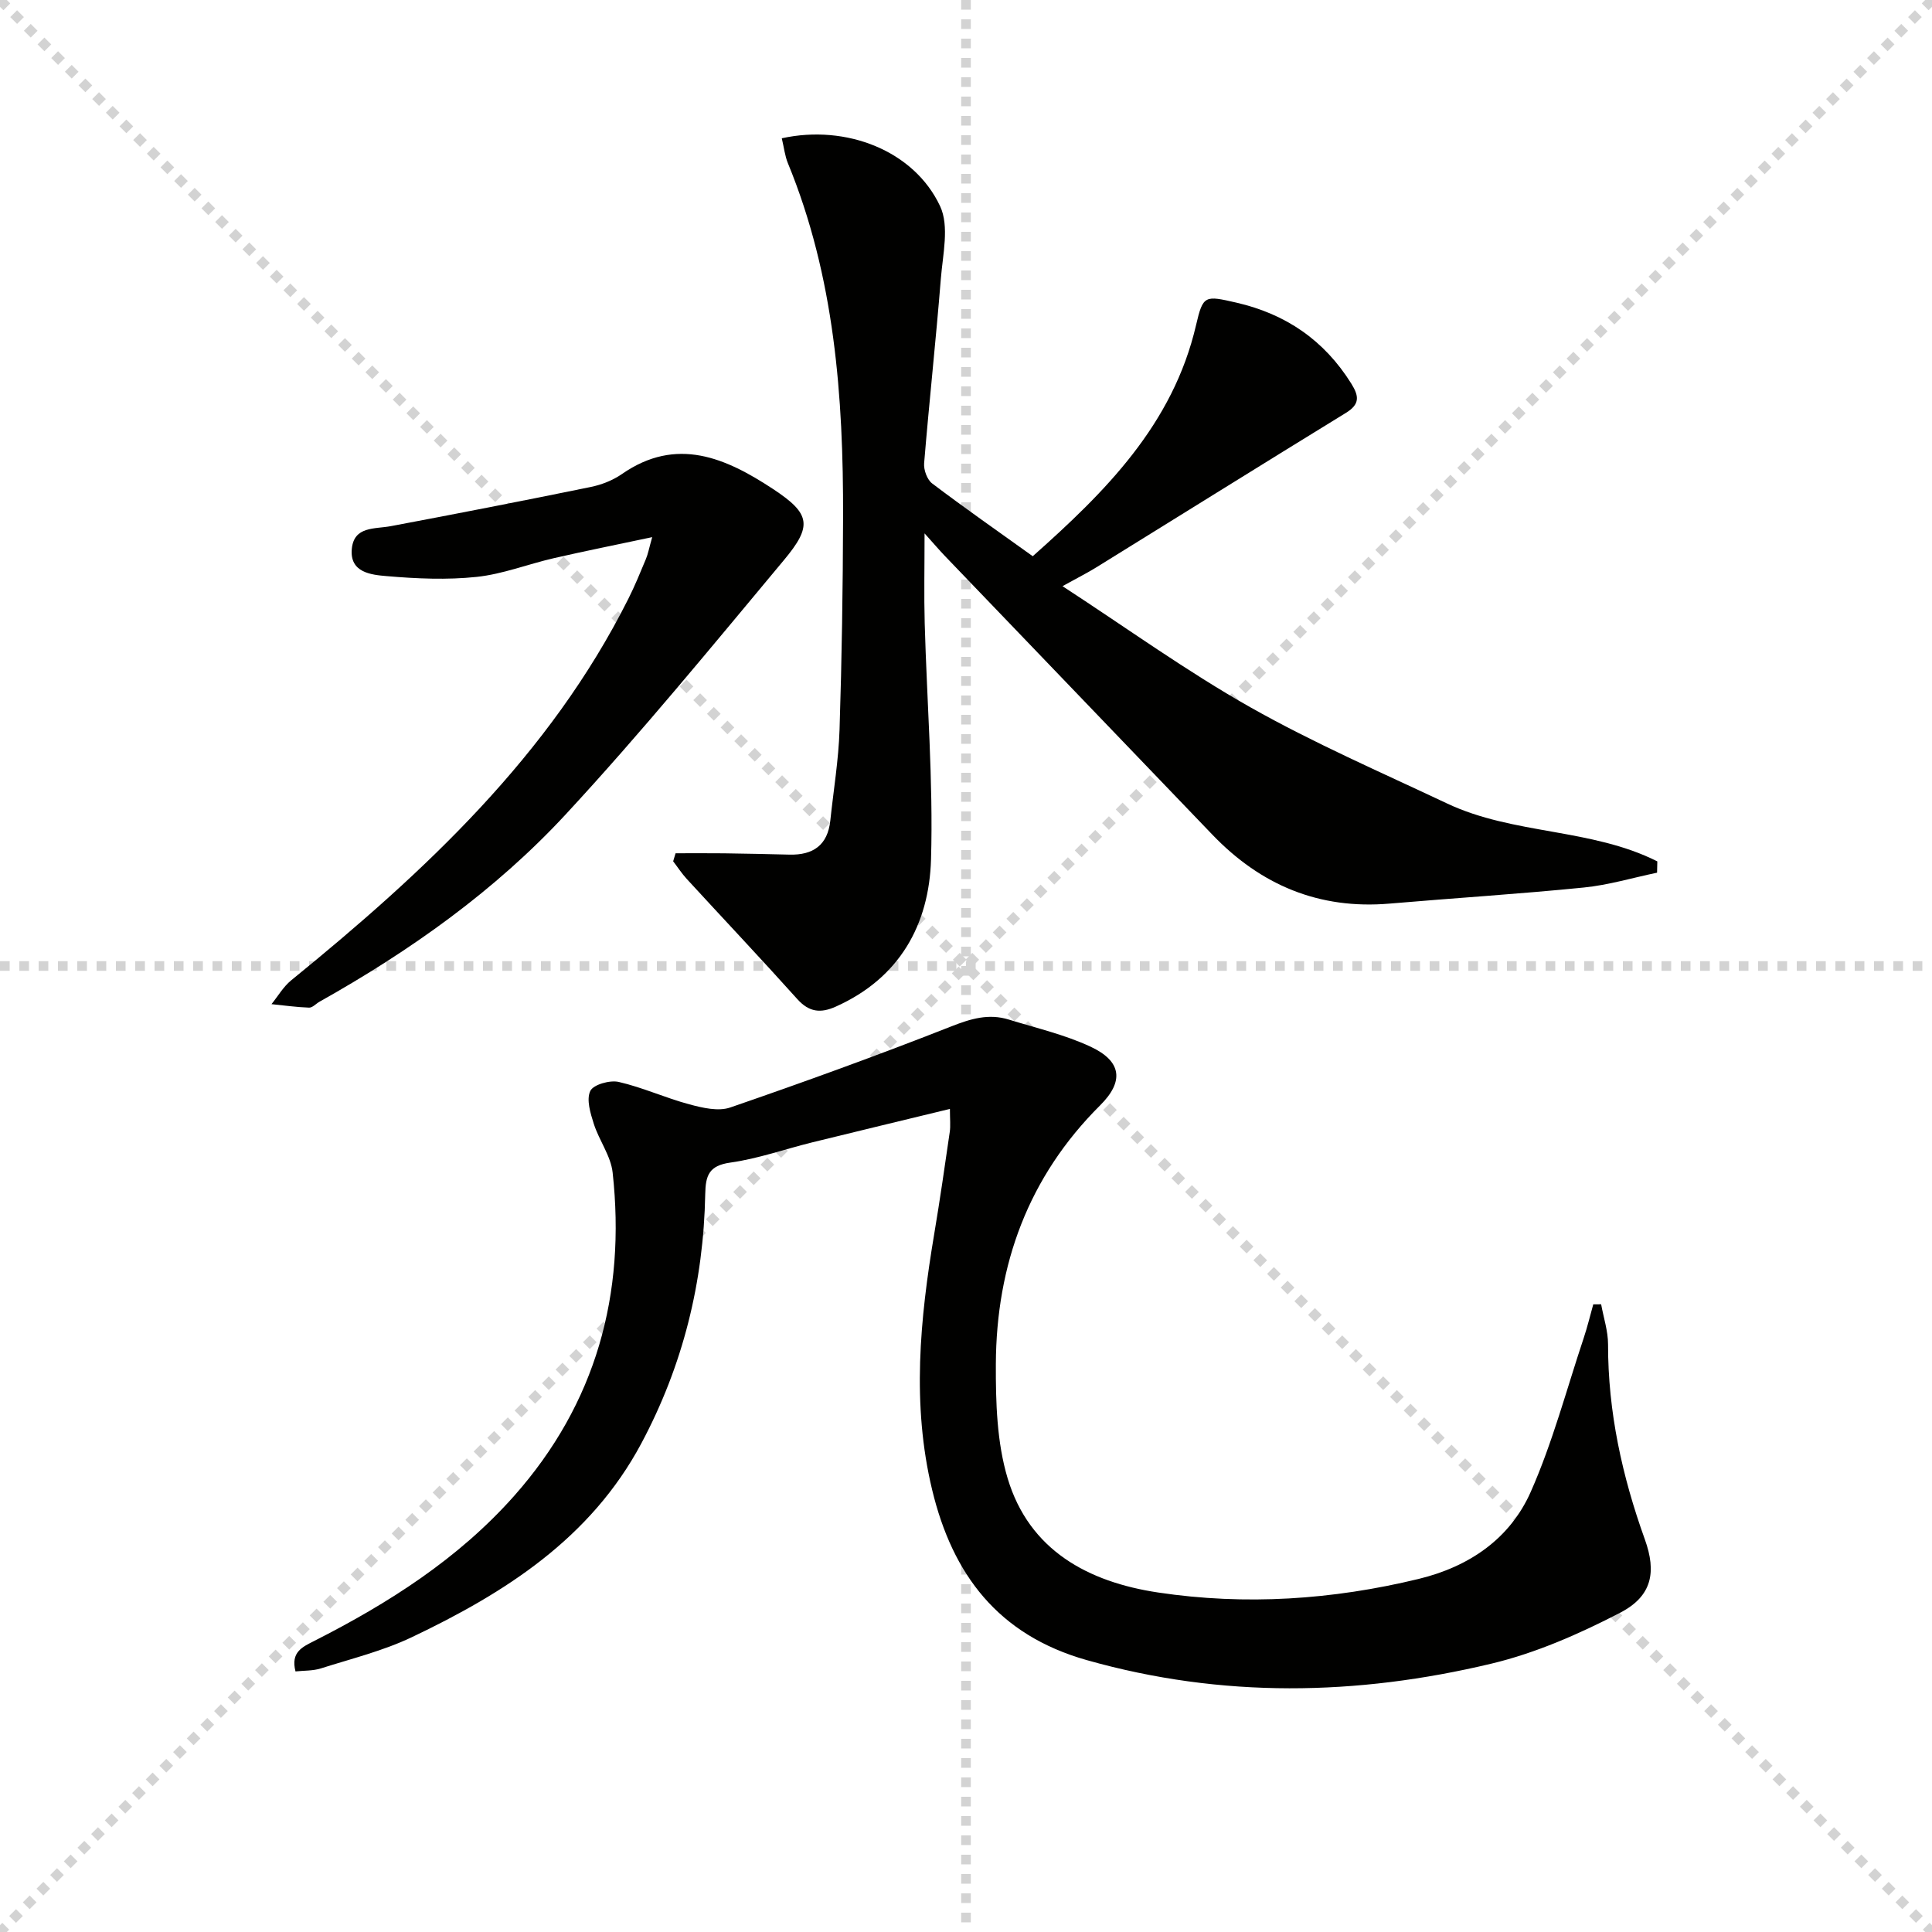
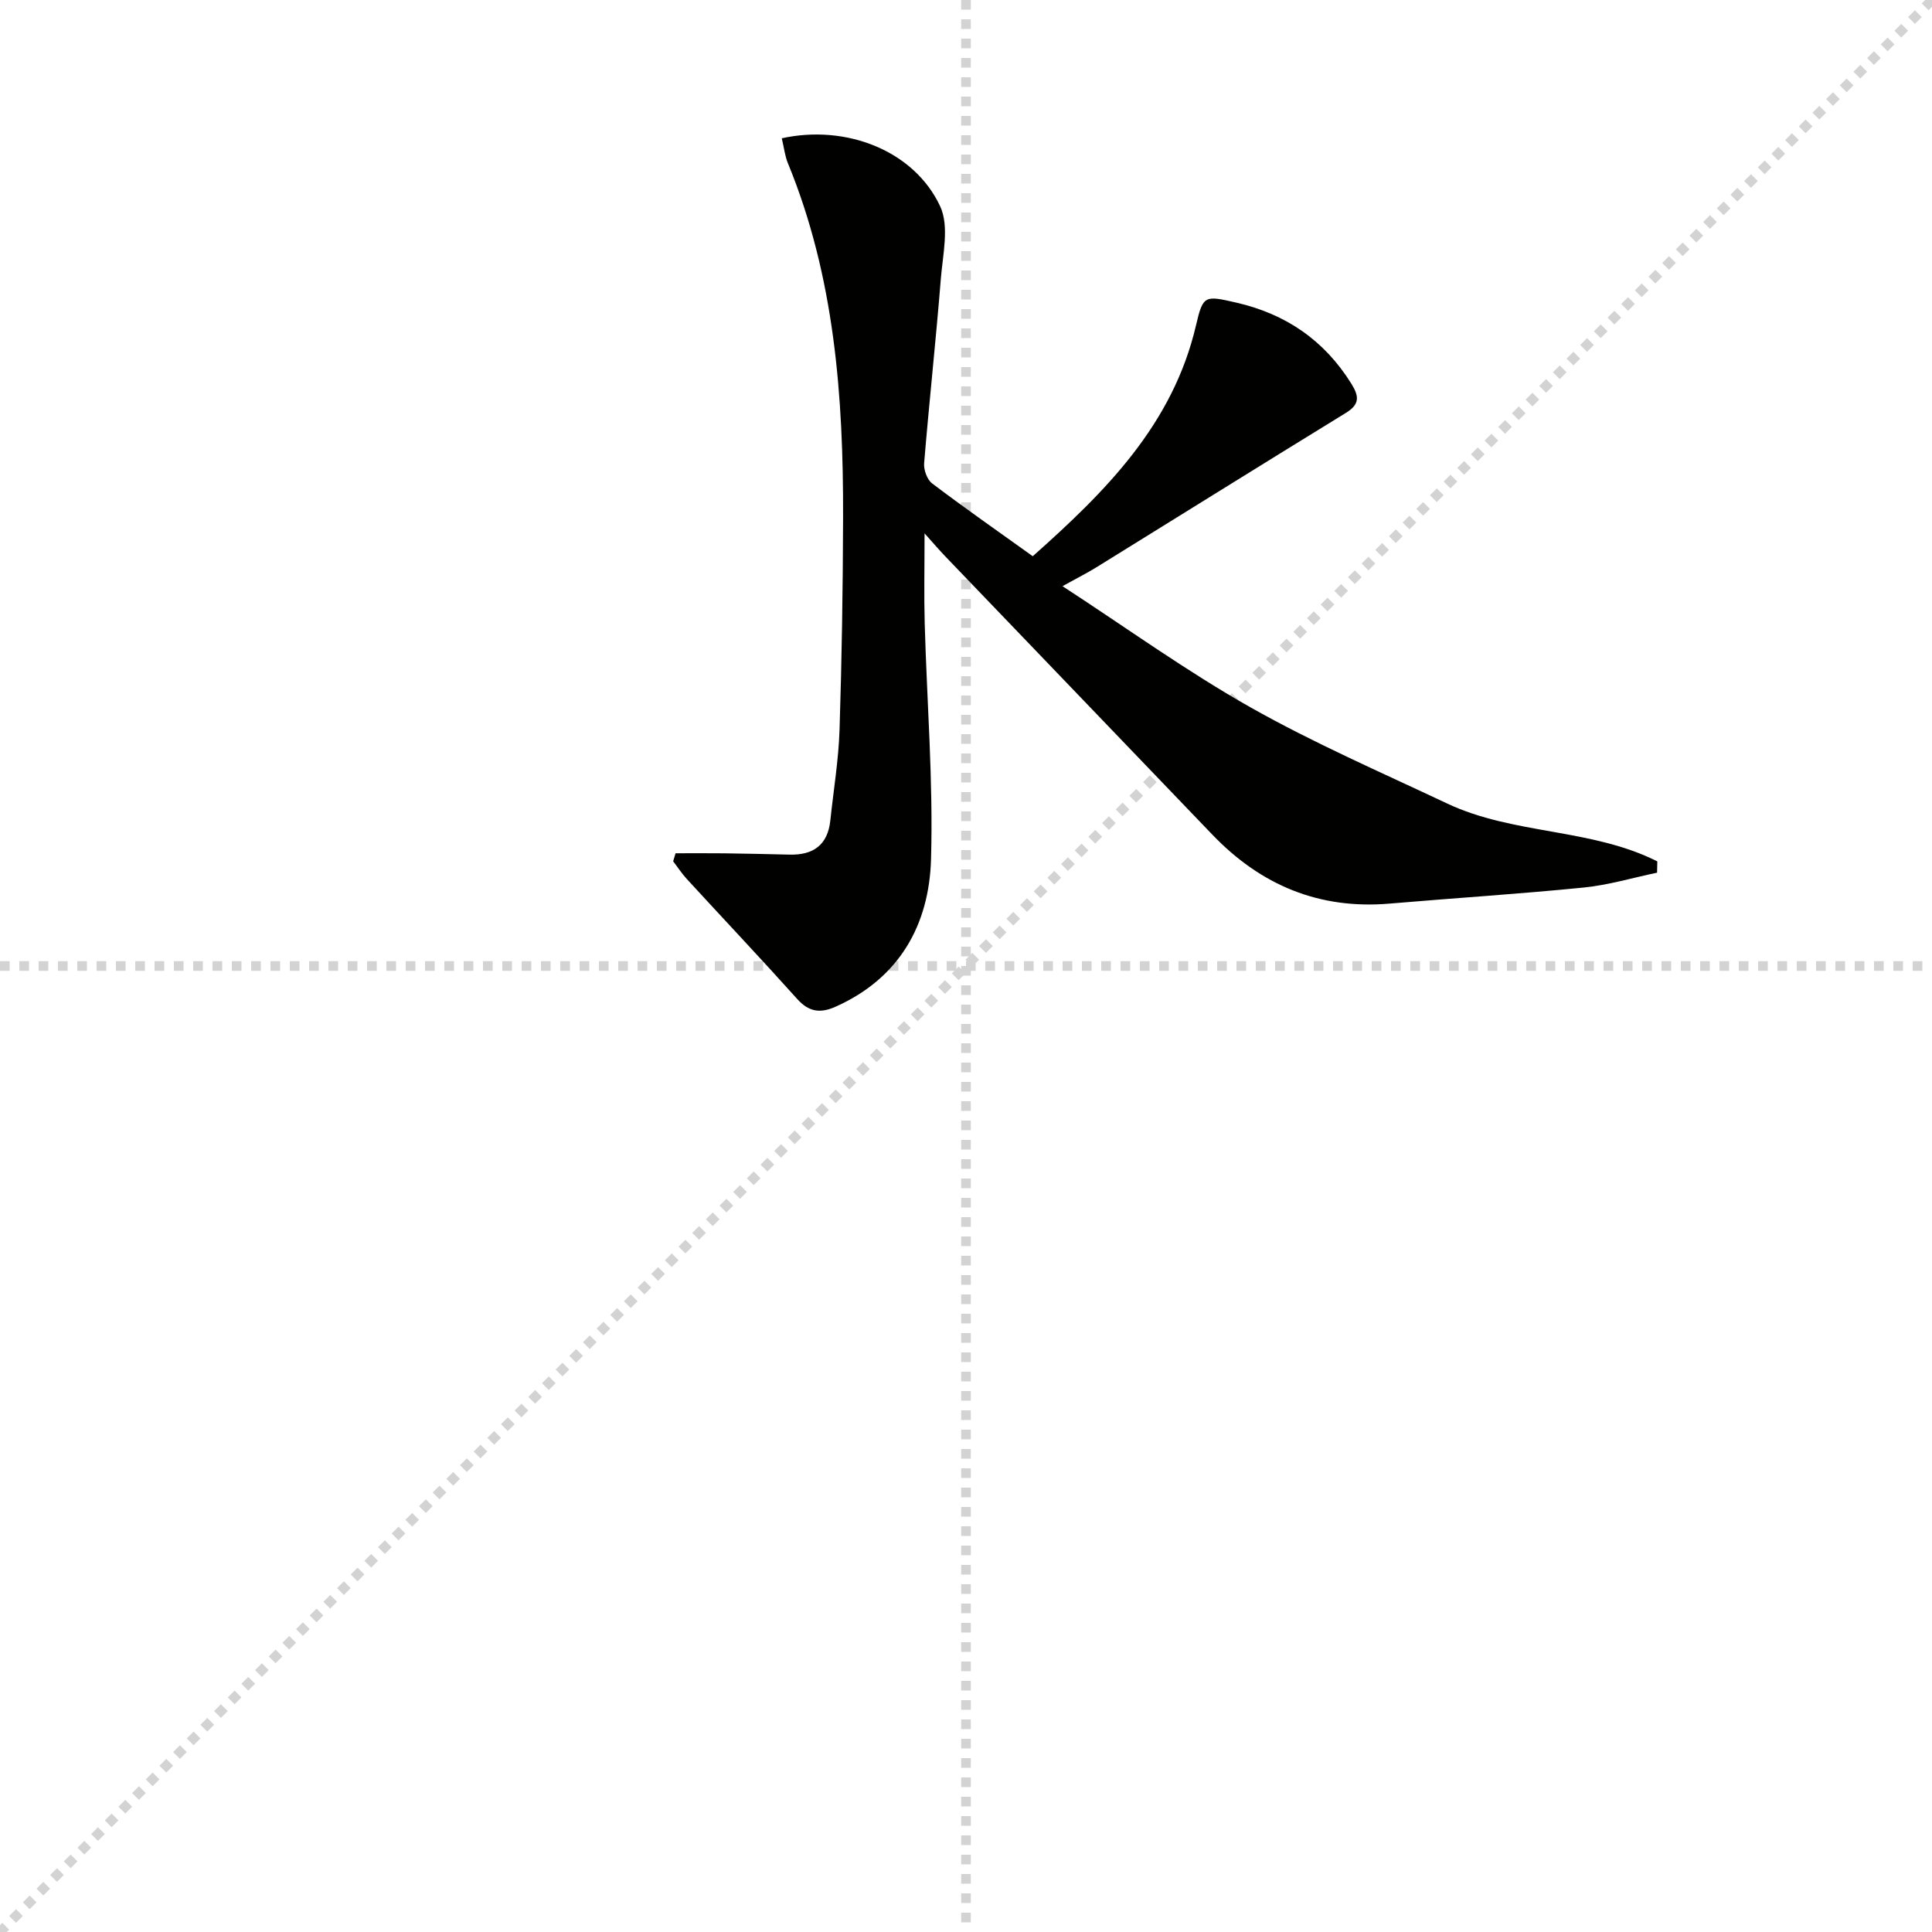
<svg xmlns="http://www.w3.org/2000/svg" enable-background="new 0 0 400 400" viewBox="0 0 400 400">
  <g stroke="lightgray" stroke-dasharray="1,1" stroke-width="1" transform="scale(2, 2)">
-     <line x1="0" y1="0" x2="200" y2="200" />
    <line x1="200" y1="0" x2="0" y2="200" />
    <line x1="100" y1="0" x2="100" y2="200" />
    <line x1="0" y1="100" x2="200" y2="100" />
  </g>
  <path d="m161.86 28.63c13.37-2.94 27.41 2.58 32.78 14.06 1.94 4.14.55 10.01.15 15.04-1.02 12.74-2.41 25.45-3.46 38.19-.11 1.37.62 3.38 1.66 4.17 6.75 5.11 13.69 9.95 20.83 15.07 14.95-13.29 29.03-27.22 33.82-47.89 1.44-6.21 1.84-6.1 8.35-4.61 10.24 2.36 18.18 7.79 23.78 16.76 1.64 2.63 1.78 4.28-1.11 6.06-17.27 10.6-34.45 21.33-51.69 31.99-1.82 1.13-3.75 2.09-6.99 3.89 13.42 8.74 25.76 17.66 38.94 25.1 13.13 7.41 27.04 13.45 40.7 19.9 13.73 6.48 29.87 5.1 43.51 11.98-.02.78-.03 1.56-.05 2.34-5.05 1.05-10.05 2.56-15.15 3.07-13.38 1.34-26.81 2.18-40.22 3.33-14.61 1.25-26.68-3.82-36.72-14.29-18.42-19.22-36.88-38.41-55.31-57.63-1.2-1.25-2.32-2.57-4.26-4.73 0 7.1-.13 12.86.03 18.61.45 16.29 1.78 32.6 1.31 48.86-.39 13.55-6.52 24.6-19.72 30.51-3.14 1.41-5.52 1.16-7.96-1.55-7.53-8.39-15.27-16.58-22.89-24.88-1.04-1.13-1.88-2.44-2.82-3.66.17-.55.33-1.11.5-1.66 3.36 0 6.72-.03 10.07.01 4.5.06 8.99.16 13.49.27 4.92.13 7.94-1.96 8.48-7.07.66-6.27 1.71-12.53 1.91-18.82.47-14.64.69-29.29.73-43.93.07-25.05-1.75-49.83-11.44-73.37-.61-1.5-.78-3.16-1.25-5.12z" fill="#010100" />
-   <path d="m331.5 270.04c.5 2.77 1.43 5.53 1.43 8.3-.02 13.96 2.92 27.32 7.62 40.38 2.44 6.78 1.49 11.76-5.12 15.18-8.45 4.38-17.44 8.34-26.65 10.54-27.87 6.66-55.79 7.19-83.77-.73-18.41-5.21-27.81-17.77-32.02-35.26-4.25-17.65-2.53-35.33.43-52.97 1.18-7.03 2.2-14.09 3.22-21.15.18-1.24.03-2.54.03-4.74-10 2.43-19.29 4.65-28.57 6.94-5.63 1.39-11.17 3.37-16.88 4.17-4.44.62-5.14 2.65-5.21 6.54-.34 18.21-4.62 35.48-13.23 51.6-10.51 19.69-28.24 30.95-47.55 40.14-5.95 2.83-12.49 4.44-18.81 6.45-1.65.52-3.49.43-5.24.62-1.04-4.01 1.44-5.07 3.88-6.31 15.38-7.81 29.82-16.99 41.37-30.01 17-19.16 23.17-41.8 20.41-66.97-.38-3.45-2.8-6.64-3.9-10.08-.7-2.2-1.57-5.02-.73-6.8.61-1.32 4.05-2.3 5.88-1.88 4.97 1.14 9.69 3.32 14.63 4.64 2.72.73 6 1.51 8.48.65 15.35-5.29 30.63-10.83 45.74-16.78 4.06-1.6 7.76-2.71 11.92-1.42 5.69 1.76 11.59 3.12 16.94 5.62 6.46 3.02 6.95 7.19 1.97 12.14-14.87 14.8-21.5 32.98-21.59 53.59-.03 7.9.2 16.17 2.44 23.63 4.48 14.94 16.7 21.47 31.15 23.64 18.09 2.71 36.12 1.51 53.94-2.81 10.51-2.55 18.92-8.33 23.22-18.04 4.53-10.24 7.41-21.2 10.97-31.87.76-2.28 1.32-4.63 1.97-6.94.52 0 1.07-.01 1.63-.01z" fill="#010100" />
-   <path d="m135.03 111.21c-7.28 1.55-13.86 2.86-20.39 4.36-5.34 1.23-10.56 3.3-15.95 3.87-6.14.65-12.44.37-18.61-.16-3.22-.27-7.72-.72-7.24-5.66.46-4.71 4.74-4.06 8.1-4.69 13.81-2.6 27.61-5.29 41.38-8.11 2.24-.46 4.55-1.37 6.42-2.66 11.37-7.91 21.58-3.32 31.32 3.09 7.77 5.12 8.18 7.61 2.23 14.73-14.8 17.73-29.44 35.64-45.12 52.58-14.64 15.82-32.2 28.28-51.03 38.84-.72.41-1.44 1.24-2.14 1.22-2.6-.09-5.19-.46-7.79-.72 1.34-1.66 2.45-3.6 4.06-4.92 27.64-22.49 53.52-46.52 69.83-79.02 1.34-2.67 2.47-5.44 3.62-8.2.44-1.04.64-2.18 1.31-4.55z" fill="#010100" />
</svg>